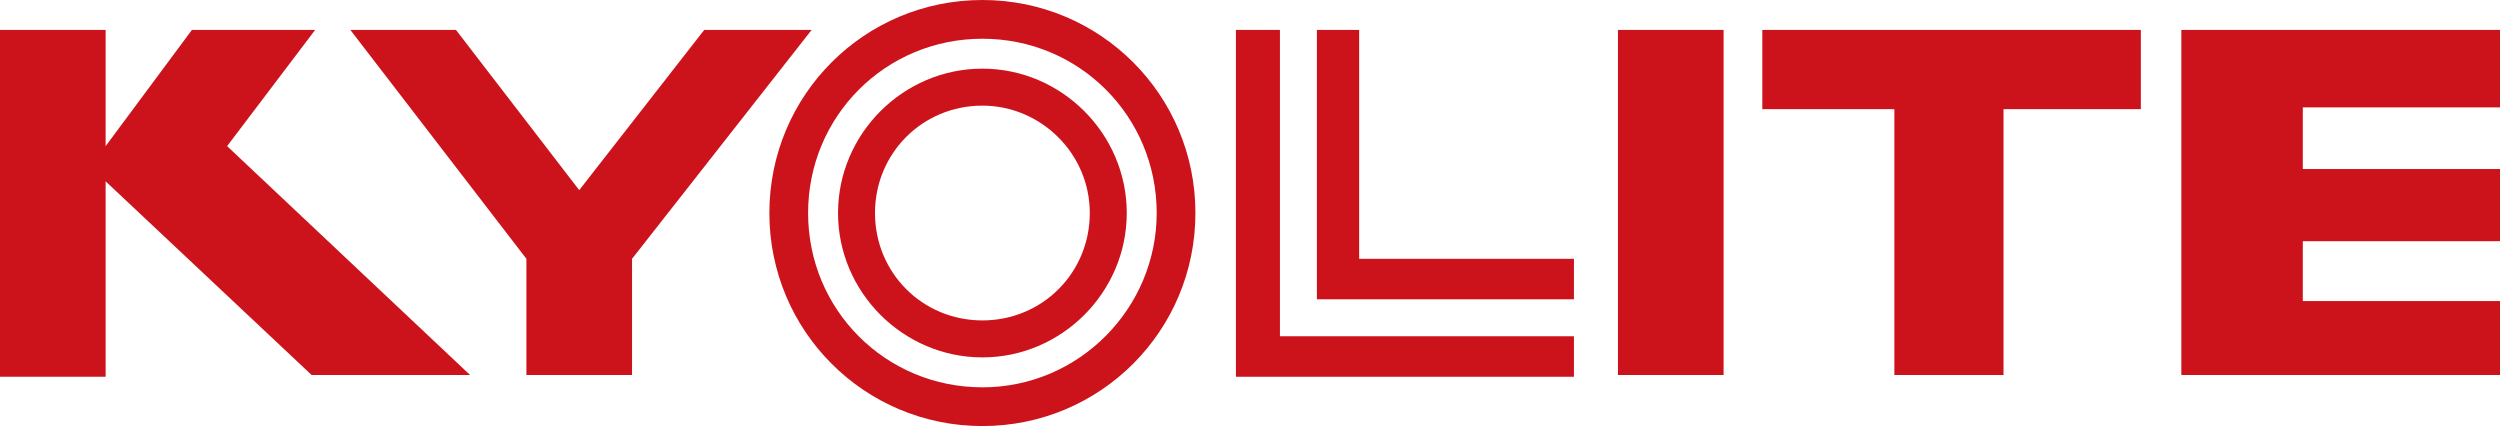
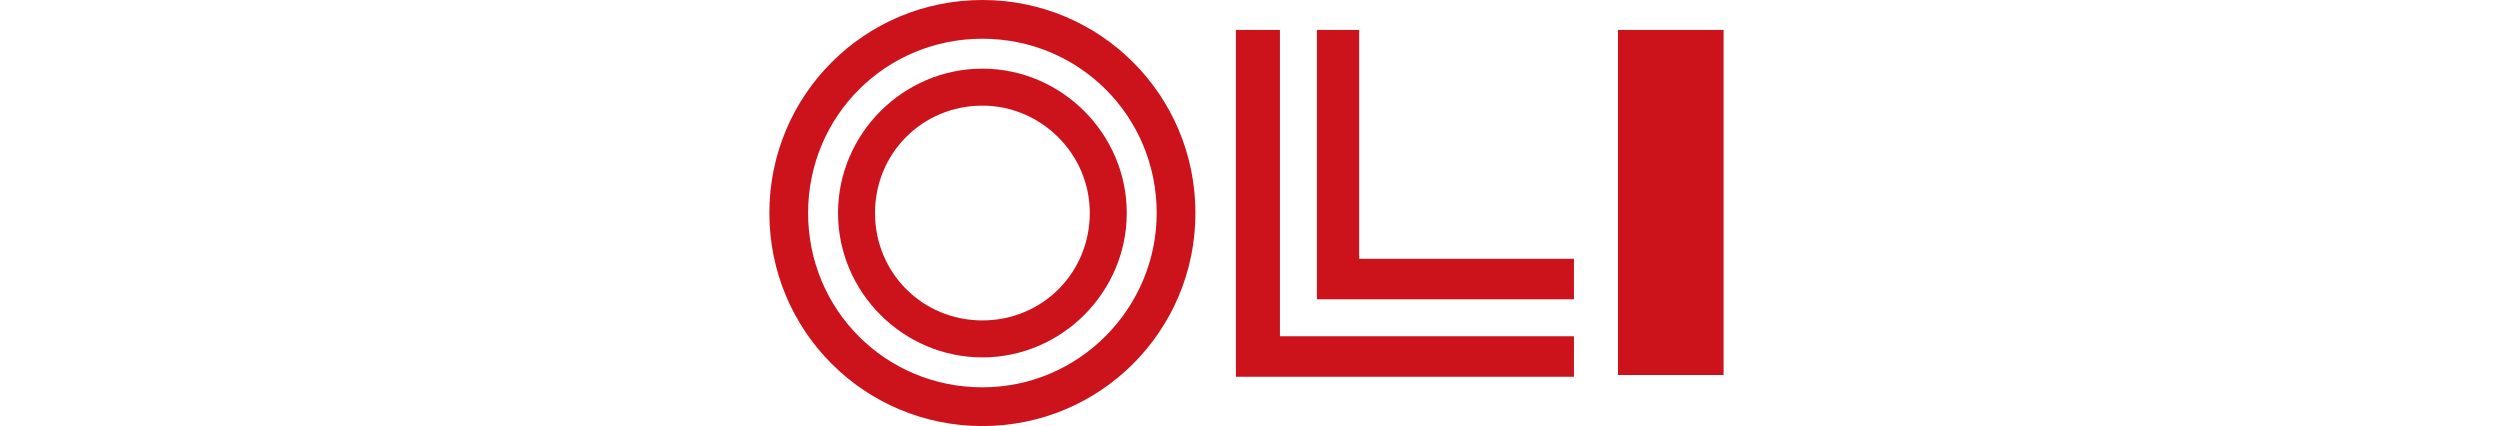
<svg xmlns="http://www.w3.org/2000/svg" version="1.1" id="レイヤー_1" x="0px" y="0px" viewBox="0 0 142 24.2" style="enable-background:new 0 0 142 24.2;" xml:space="preserve">
  <style type="text/css">
	.st0{fill:#CC131C;}
</style>
  <g>
-     <polygon class="st0" points="26.7,21.3 12.9,8.3 17.9,1.7 10.9,1.7 6,8.3 6,1.7 0,1.7 0,21.4 6,21.4 6,10.3 17.7,21.3  " />
-     <polygon class="st0" points="46.1,1.7 40,1.7 32.9,10.8 25.9,1.7 19.9,1.7 29.9,14.7 29.9,21.3 35.9,21.3 35.9,14.7  " />
    <g>
      <path class="st0" d="M55.8,3.9c-4.5,0-8.2,3.7-8.2,8.2s3.7,8.2,8.2,8.2s8.2-3.7,8.2-8.2S60.3,3.9,55.8,3.9z M55.8,18.2    c-3.4,0-6.1-2.7-6.1-6.1S52.4,6,55.8,6c3.3,0,6.1,2.7,6.1,6.1S59.2,18.2,55.8,18.2z" />
      <path class="st0" d="M55.8,0c-6.7,0-12.1,5.4-12.1,12.1s5.4,12.1,12.1,12.1c6.7,0,12.1-5.4,12.1-12.1S62.5,0,55.8,0z M55.8,22    c-5.5,0-9.9-4.4-9.9-9.9s4.4-9.9,9.9-9.9s9.9,4.4,9.9,9.9C65.7,17.5,61.3,22,55.8,22z" />
    </g>
    <g>
      <polygon class="st0" points="70.2,1.7 70.2,21.4 89.4,21.4 89.4,19.1 72.7,19.1 72.7,1.7   " />
      <polygon class="st0" points="74.8,1.7 74.8,17 89.4,17 89.4,14.7 77.2,14.7 77.2,1.7   " />
    </g>
    <rect x="91.9" y="1.7" class="st0" width="6" height="19.6" />
-     <polygon class="st0" points="121.6,1.7 100.1,1.7 100.1,6.2 107.6,6.2 107.6,21.3 113.8,21.3 113.8,6.2 121.6,6.2  " />
-     <polygon class="st0" points="142,6.1 142,1.7 123.9,1.7 123.9,21.3 142,21.3 142,17.1 130.8,17.1 130.8,13.7 142,13.7 142,9.6    130.8,9.6 130.8,6.1  " />
  </g>
</svg>